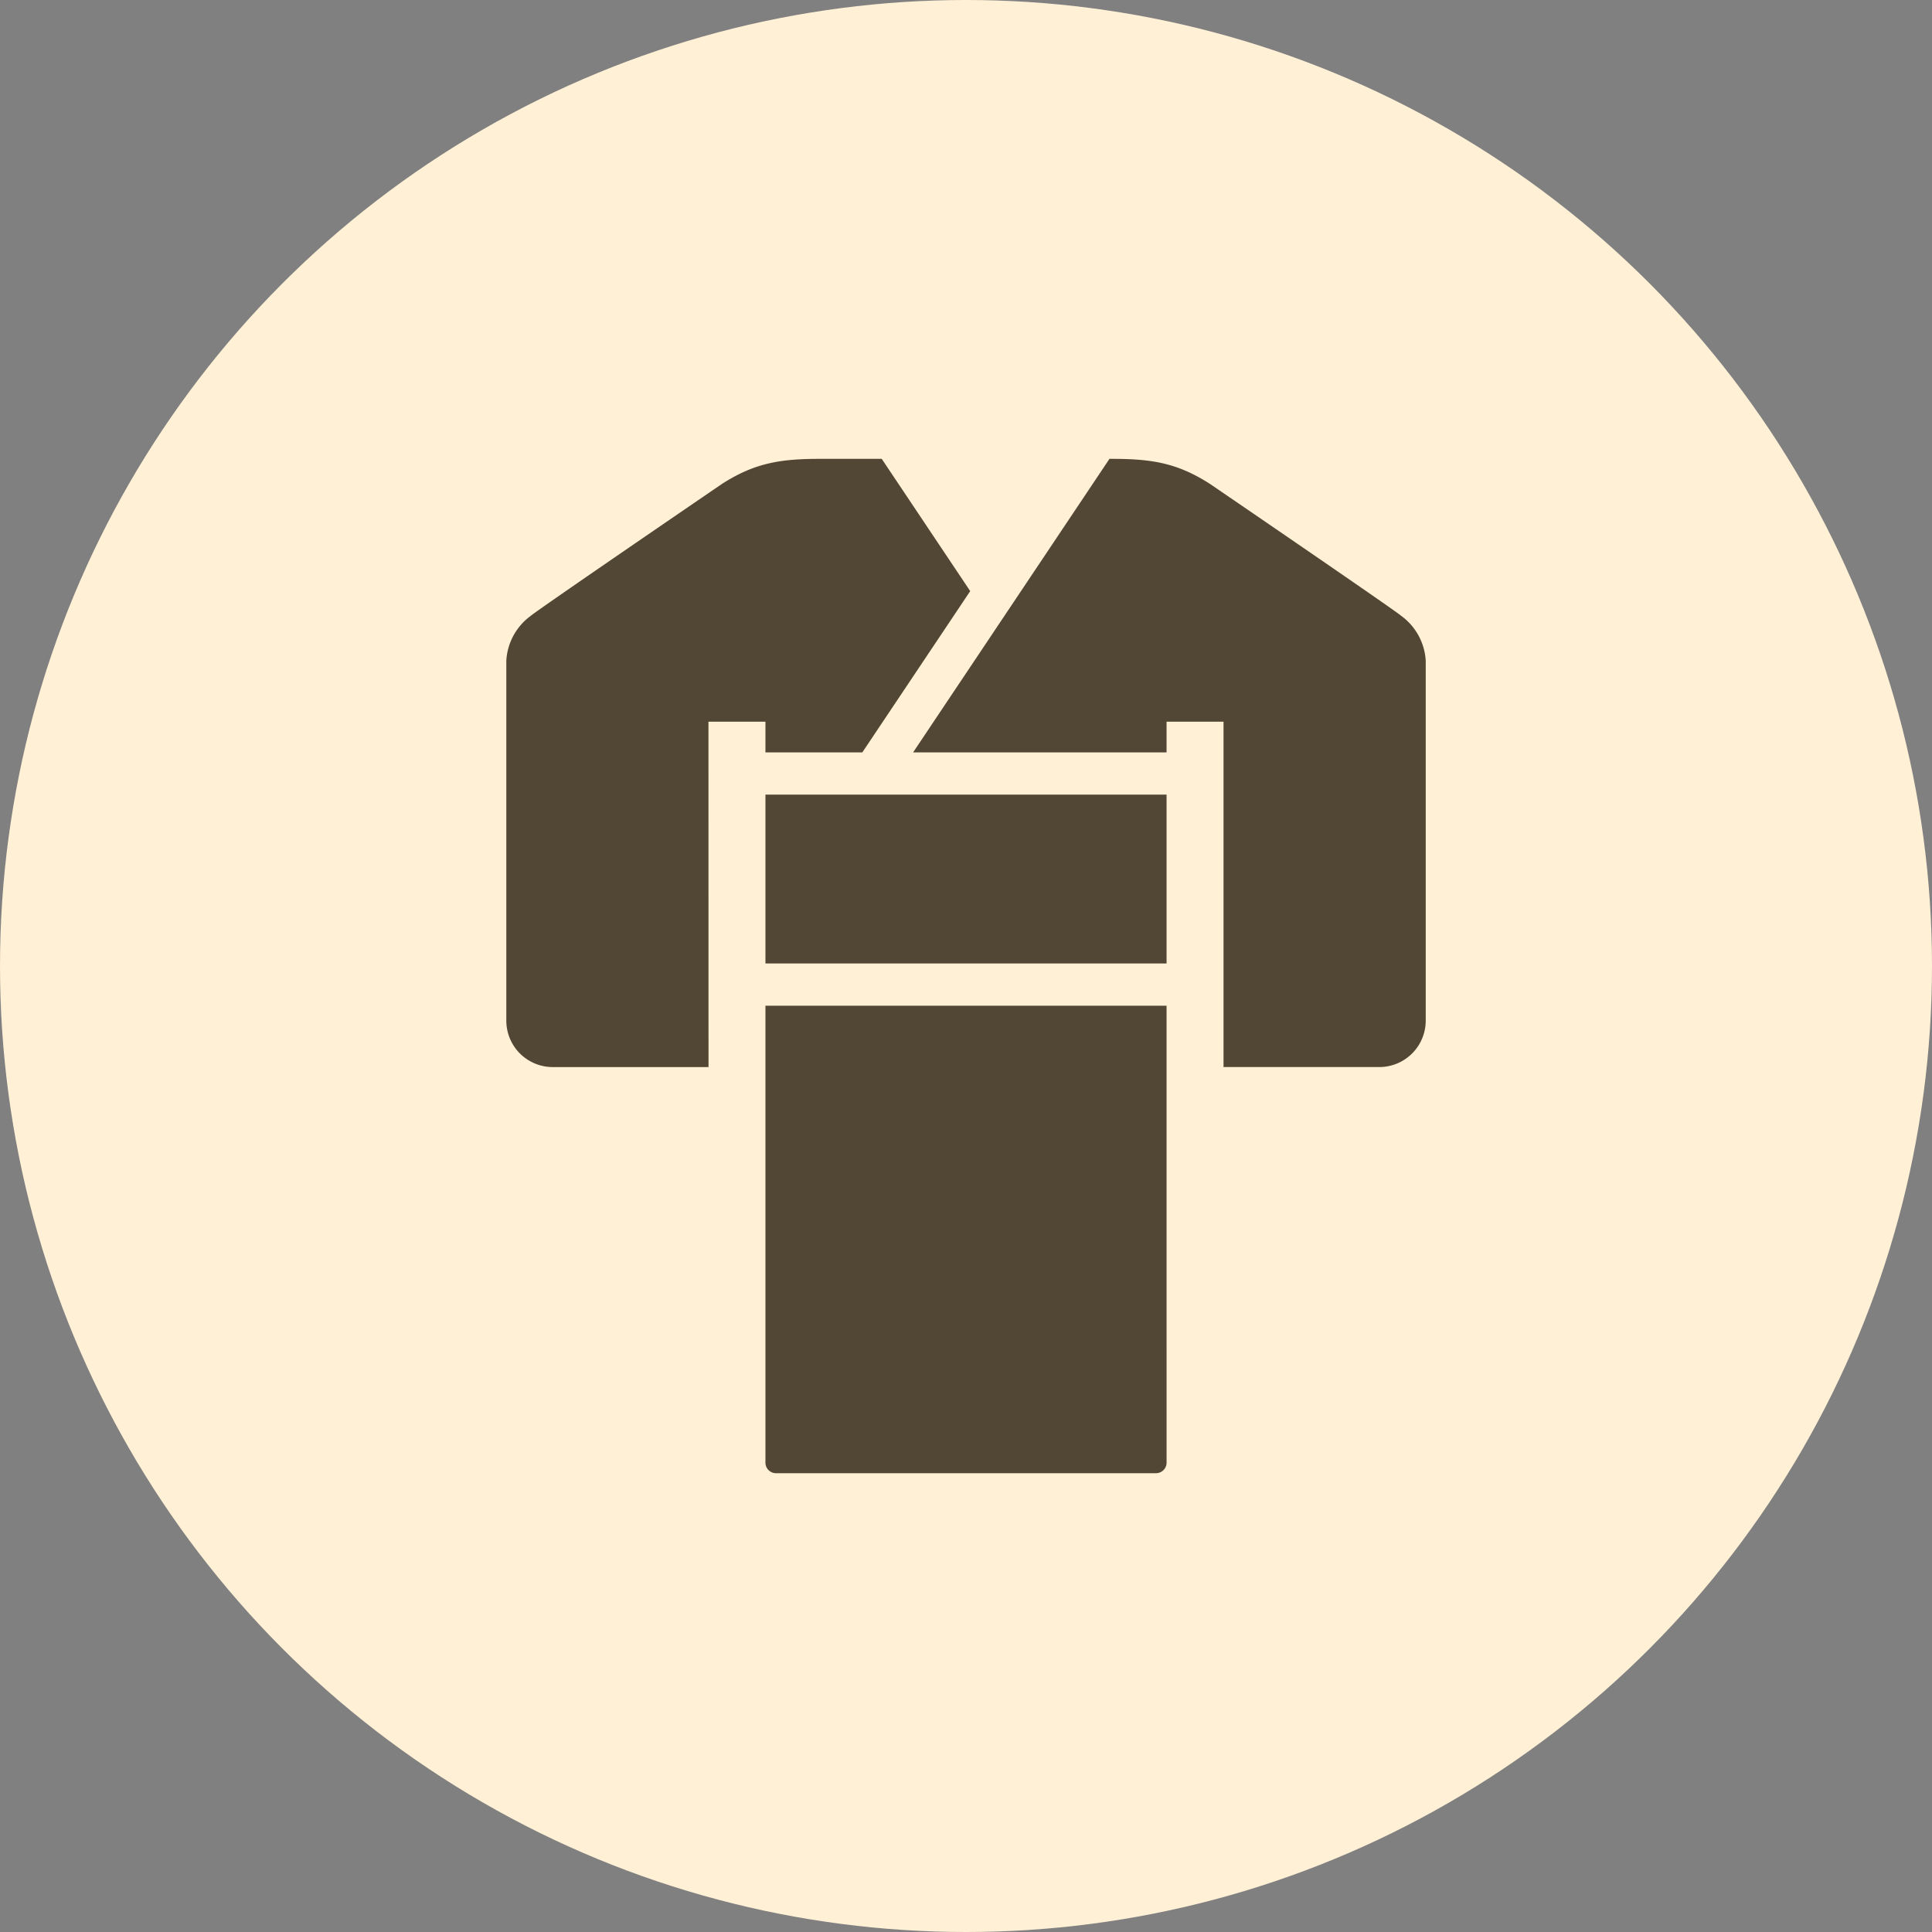
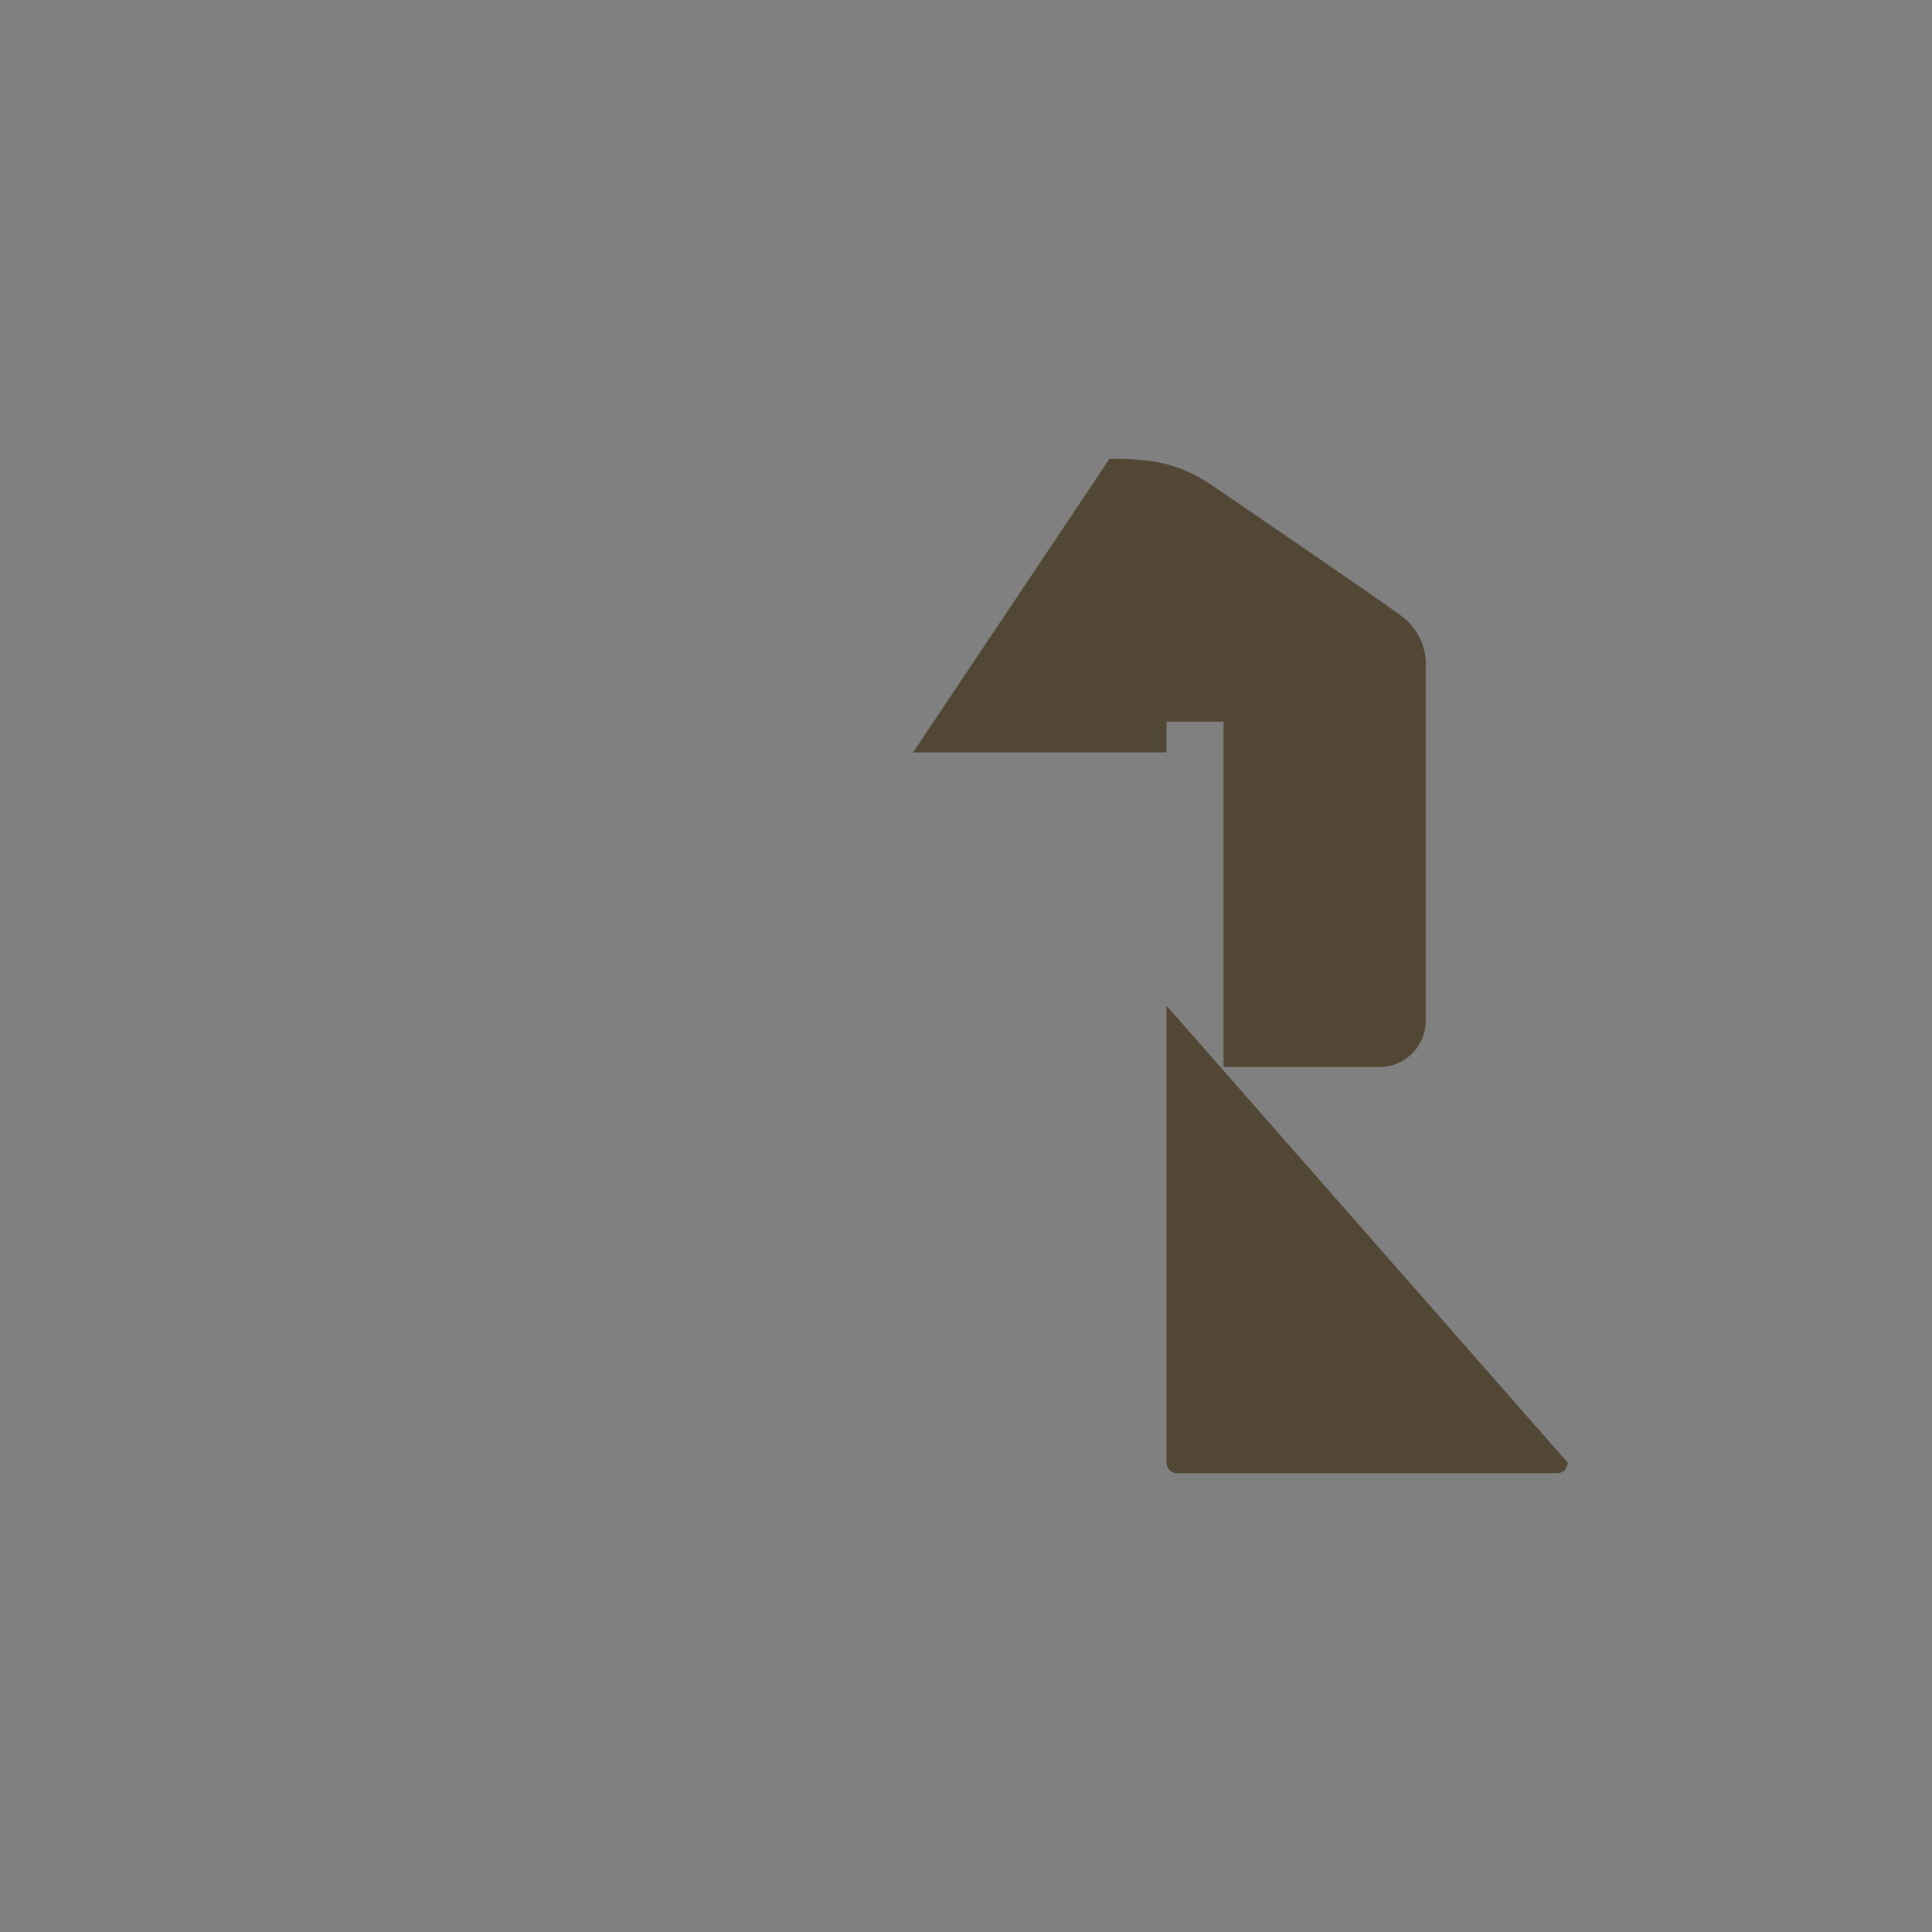
<svg xmlns="http://www.w3.org/2000/svg" width="160" height="160" viewBox="0 0 160 160">
  <rect x="0" y="0" width="160" height="160" fill="#808080" stroke="none" />
  <g id="icon-3" transform="translate(80 80)">
-     <circle id="楕円形_65" data-name="楕円形 65" cx="80" cy="80" r="80" transform="translate(-80 -80)" fill="#fff0d6" />
    <g id="グループ_317" data-name="グループ 317" transform="translate(-38.069 -42)">
-       <path id="パス_477" data-name="パス 477" d="M178.839,307.3H145.62v37.84a.874.874,0,0,0,.874.874h31.472a.874.874,0,0,0,.874-.874Z" transform="translate(-124.16 -262.01)" fill="#524734" />
-       <path id="パス_478" data-name="パス 478" d="M16.74,21.769H21.46v2.542h8.022l8.936-13.358L31.09,0H26.01C22.744,0,20.6.315,17.851,2.081c0,0-15.26,10.42-15.821,10.915A4.947,4.947,0,0,0,0,16.713V46.525A3.845,3.845,0,0,0,3.845,50.37h12.9Z" fill="#524734" />
+       <path id="パス_477" data-name="パス 477" d="M178.839,307.3v37.84a.874.874,0,0,0,.874.874h31.472a.874.874,0,0,0,.874-.874Z" transform="translate(-124.16 -262.01)" fill="#524734" />
      <path id="パス_479" data-name="パス 479" d="M269.013,13c-.561-.495-15.821-10.915-15.821-10.915C250.444.315,248.3,0,245.033,0h-.179L228.591,24.311h20.992V21.769H254.3v28.6h12.9a3.845,3.845,0,0,0,3.845-3.845V16.713A4.947,4.947,0,0,0,269.013,13Z" transform="translate(-194.904)" fill="#524734" />
-       <rect id="長方形_8138" data-name="長方形 8138" width="33.219" height="13.983" transform="translate(21.46 27.807)" fill="#524734" />
    </g>
  </g>
</svg>